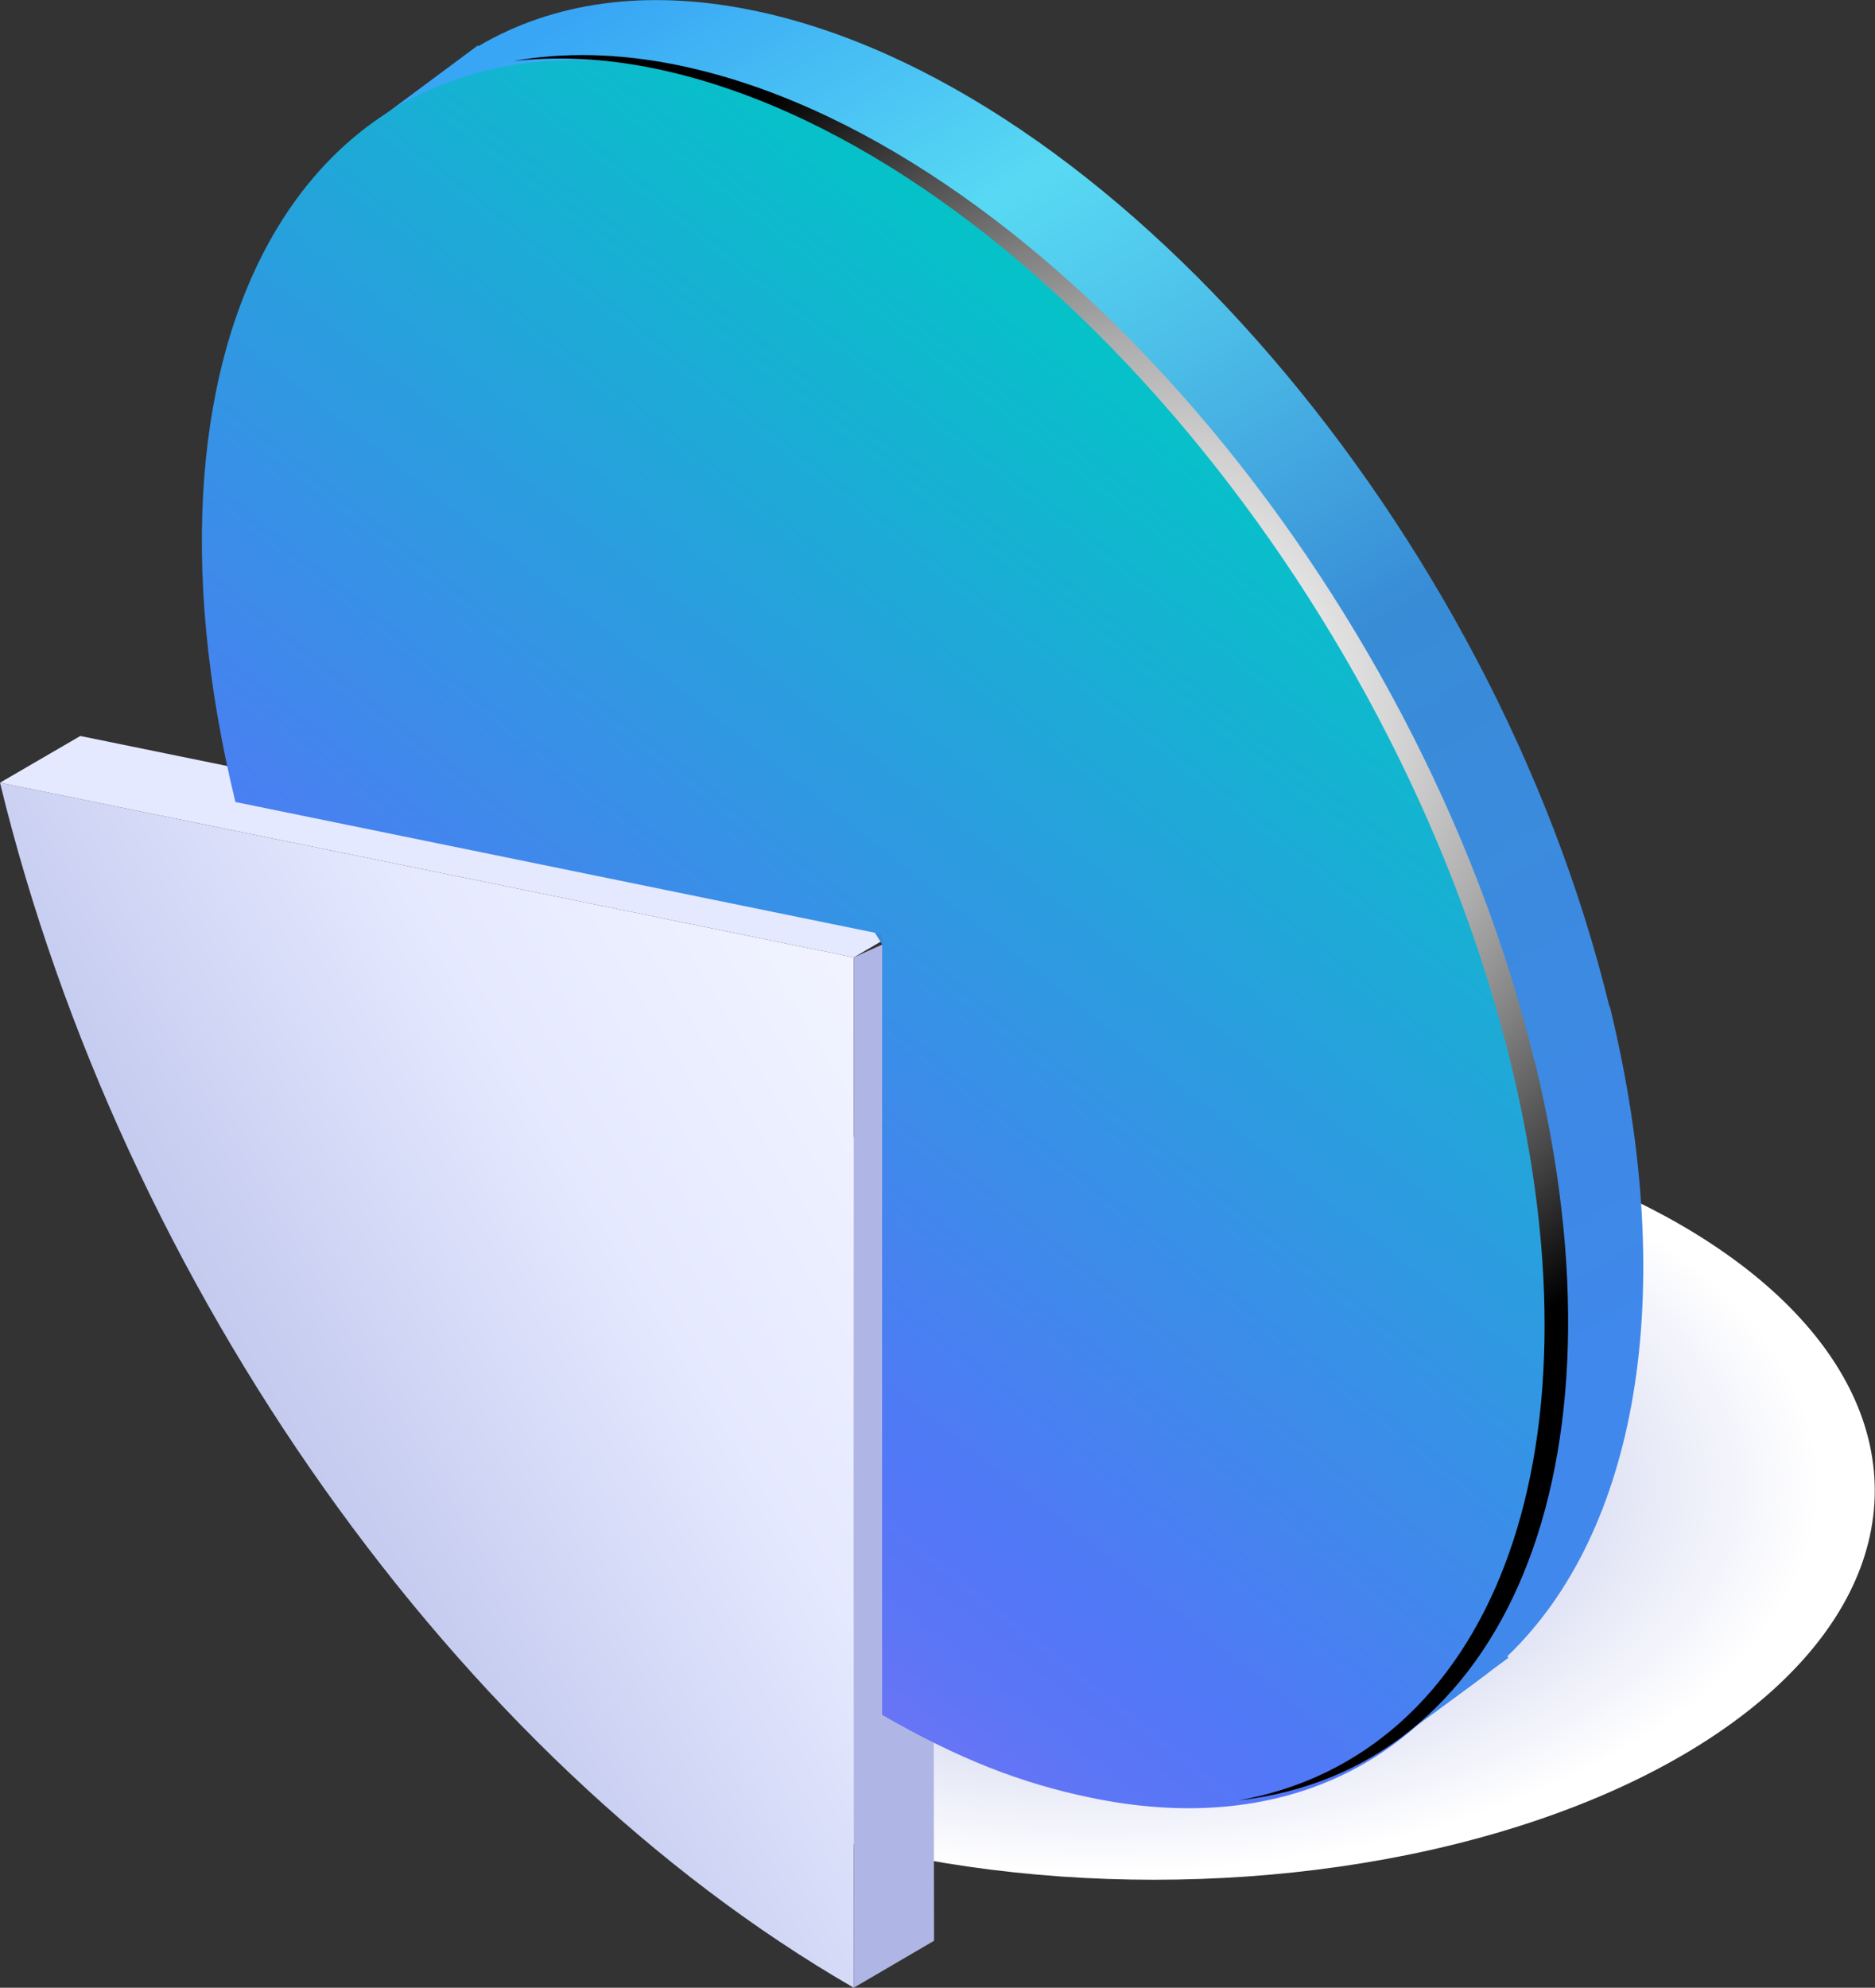
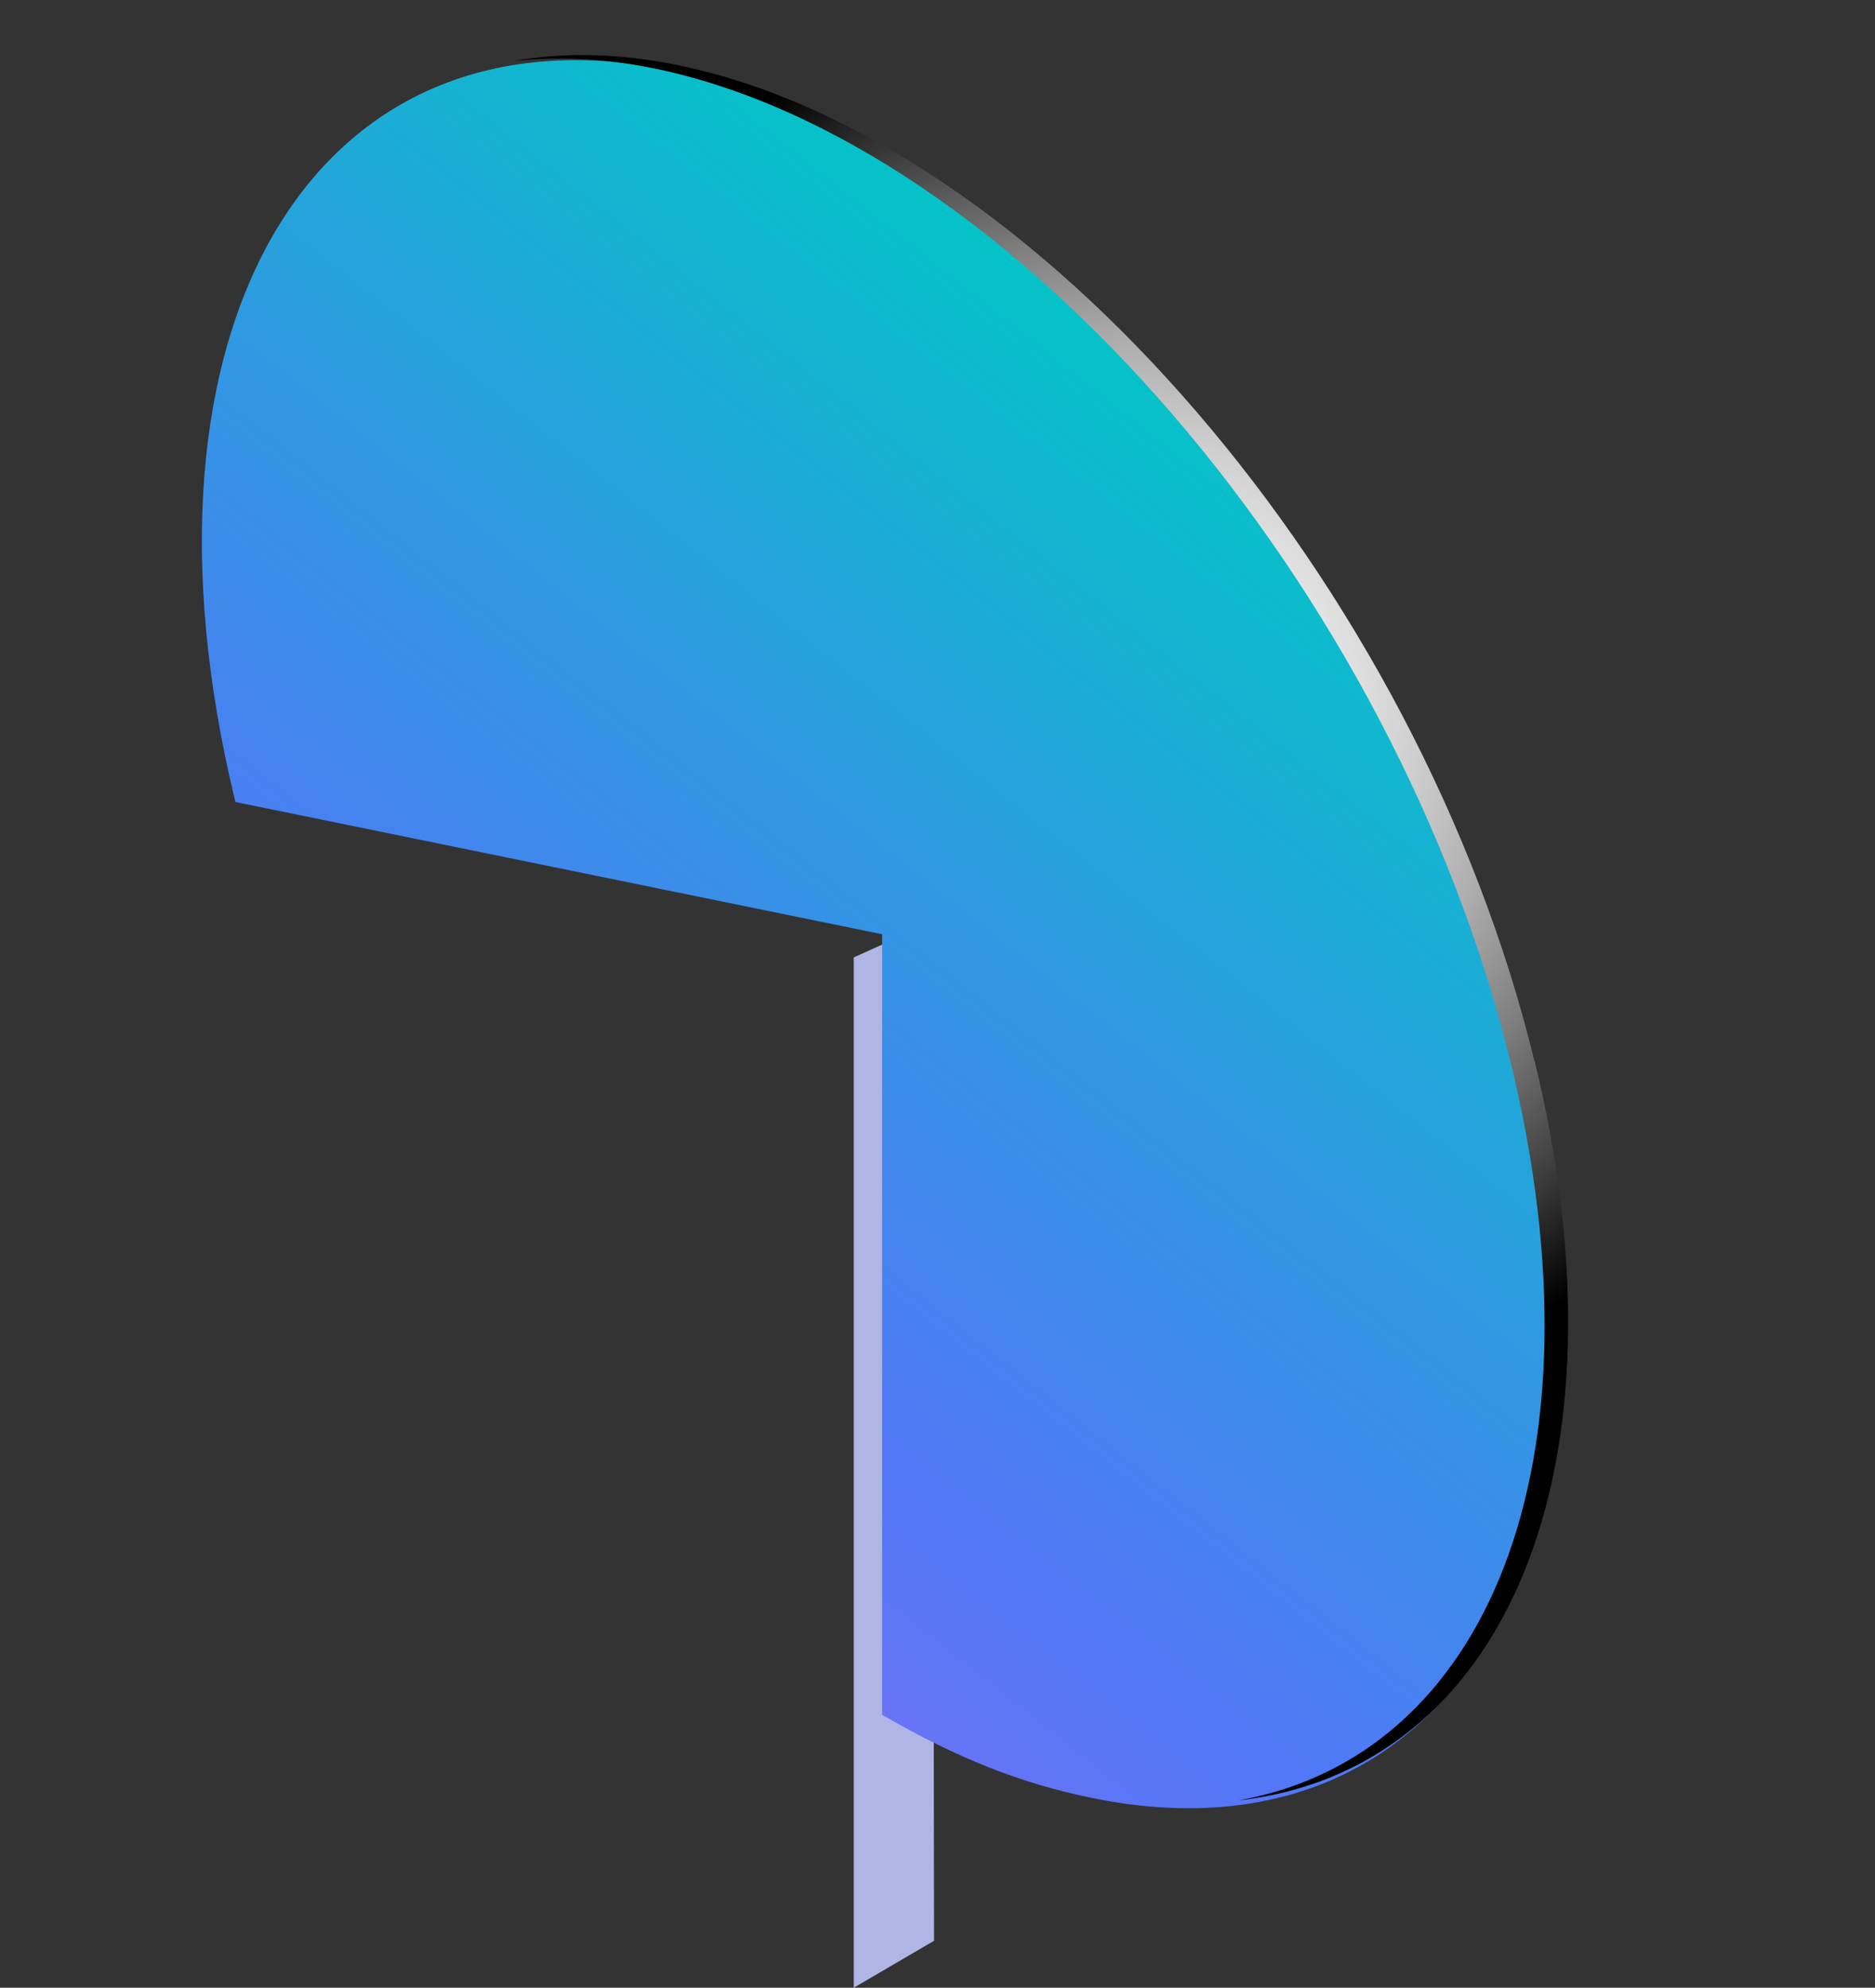
<svg xmlns="http://www.w3.org/2000/svg" viewBox="0 0 78.69 83.4">
  <rect x="0" y="0" width="78.69" height="83.4" fill="#333333" stroke="none" />
  <defs>
    <style>.cls-1{fill:url(#linear-gradient-2);}.cls-2{fill:#e5e9ff;}.cls-3{isolation:isolate;}.cls-4{fill:url(#radial-gradient);mix-blend-mode:multiply;}.cls-5{fill:#afb6e5;}.cls-6{fill:url(#linear-gradient-3);}.cls-7{fill:url(#linear-gradient);}.cls-8{fill:url(#radial-gradient-2);mix-blend-mode:color-dodge;}</style>
    <radialGradient id="radial-gradient" cx="988.9" cy="-2464.22" fx="988.9" fy="-2464.22" r="24.75" gradientTransform="translate(-1160.3 1688.68) scale(1.22 .66)" gradientUnits="userSpaceOnUse">
      <stop offset=".19" stop-color="#afb6e5" />
      <stop offset="1" stop-color="#fff" />
    </radialGradient>
    <linearGradient id="linear-gradient" x1="-4.74" y1="71.86" x2="49.06" y2="39.23" gradientTransform="matrix(1, 0, 0, 1, 0, 0)" gradientUnits="userSpaceOnUse">
      <stop offset="0" stop-color="#afb6e5" />
      <stop offset=".14" stop-color="#b5bce8" />
      <stop offset=".35" stop-color="#c7cdf0" />
      <stop offset=".58" stop-color="#e5e9ff" />
      <stop offset=".86" stop-color="#f4f6ff" />
      <stop offset="1" stop-color="#fff" />
    </linearGradient>
    <linearGradient id="linear-gradient-2" x1="468.28" y1="69.36" x2="428.5" y2="2.21" gradientTransform="translate(-406.94)" gradientUnits="userSpaceOnUse">
      <stop offset=".09" stop-color="#4088ec" />
      <stop offset=".5" stop-color="#388cd6" />
      <stop offset=".69" stop-color="#4dc0e9" />
      <stop offset=".8" stop-color="#58d9f3" />
      <stop offset="1" stop-color="#38a6f5" />
    </linearGradient>
    <linearGradient id="linear-gradient-3" x1="54.46" y1="17.17" x2="9.77" y2="73.62" gradientTransform="matrix(1, 0, 0, 1, 0, 0)" gradientUnits="userSpaceOnUse">
      <stop offset="0" stop-color="#00c7c5" />
      <stop offset=".33" stop-color="#2d9be0" />
      <stop offset=".63" stop-color="#5277f7" />
      <stop offset=".69" stop-color="#5a76f6" />
      <stop offset=".79" stop-color="#7273f5" />
      <stop offset=".91" stop-color="#9970f4" />
      <stop offset="1" stop-color="#bb6df3" />
    </linearGradient>
    <radialGradient id="radial-gradient-2" cx="455.39" cy="29.66" fx="455.39" fy="29.66" r="30.25" gradientTransform="translate(-406.94)" gradientUnits="userSpaceOnUse">
      <stop offset="0" stop-color="#fff" />
      <stop offset=".1" stop-color="#f9f9f9" />
      <stop offset=".22" stop-color="#eaeaea" />
      <stop offset=".36" stop-color="#d0d0d0" />
      <stop offset=".51" stop-color="#adadad" />
      <stop offset=".66" stop-color="#7f7f7f" />
      <stop offset=".82" stop-color="#474747" />
      <stop offset=".98" stop-color="#070707" />
      <stop offset="1" stop-color="#000" />
    </radialGradient>
  </defs>
  <g class="cls-3">
    <g id="Layer_1">
      <g>
-         <ellipse class="cls-4" cx="48.43" cy="62.54" rx="30.25" ry="16.33" />
        <g>
-           <path class="cls-7" d="M35.83,40.17v43.23C19.18,73.79,5.14,53.98,0,32.84l35.83,7.33Z" />
          <polygon class="cls-5" points="35.83 83.4 39.2 81.43 39.14 38.68 35.83 40.17 35.83 83.4" />
-           <polygon class="cls-2" points="0 32.84 3.37 30.88 39.2 38.2 35.83 40.17 0 32.84" />
-           <path class="cls-1" d="M67.54,42.22C62.67,22.21,46.57,3.49,31.57,.43c-4.51-.92-8.39-.32-11.5,1.51l-.02-.03-4.35,3.23,.29,.47c-4.15,5.47-5.41,14.54-2.74,25.51l21.19,4.33,5.96,9.64v24.34c3.15,1.82,5.82,2.88,8.82,3.49,3.07,.63,5.84,.54,8.29-.15l.45,.72s4.17-3.02,4.69-3.45l.65-.48-.04-.07c5.37-5.14,7.28-15.03,4.3-27.27Z" />
          <path class="cls-6" d="M37.03,39.2l-27.15-5.55C5,13.63,13.21-.11,28.2,2.95c14.99,3.07,31.1,21.78,35.97,41.8,4.87,20.02-3.33,33.76-18.33,30.69-3-.61-5.67-1.67-8.82-3.49V39.2Z" />
          <path class="cls-8" d="M64.4,44.53C59.53,24.51,43.42,5.79,28.43,2.73c-2.49-.51-4.79-.54-6.88-.17,1.82-.2,3.79-.12,5.9,.31,14.99,3.07,31.1,21.78,35.97,41.8,4.06,16.69-.97,29.01-11.44,30.87,11.14-1.25,16.61-13.81,12.43-31.01Z" />
        </g>
      </g>
    </g>
  </g>
</svg>